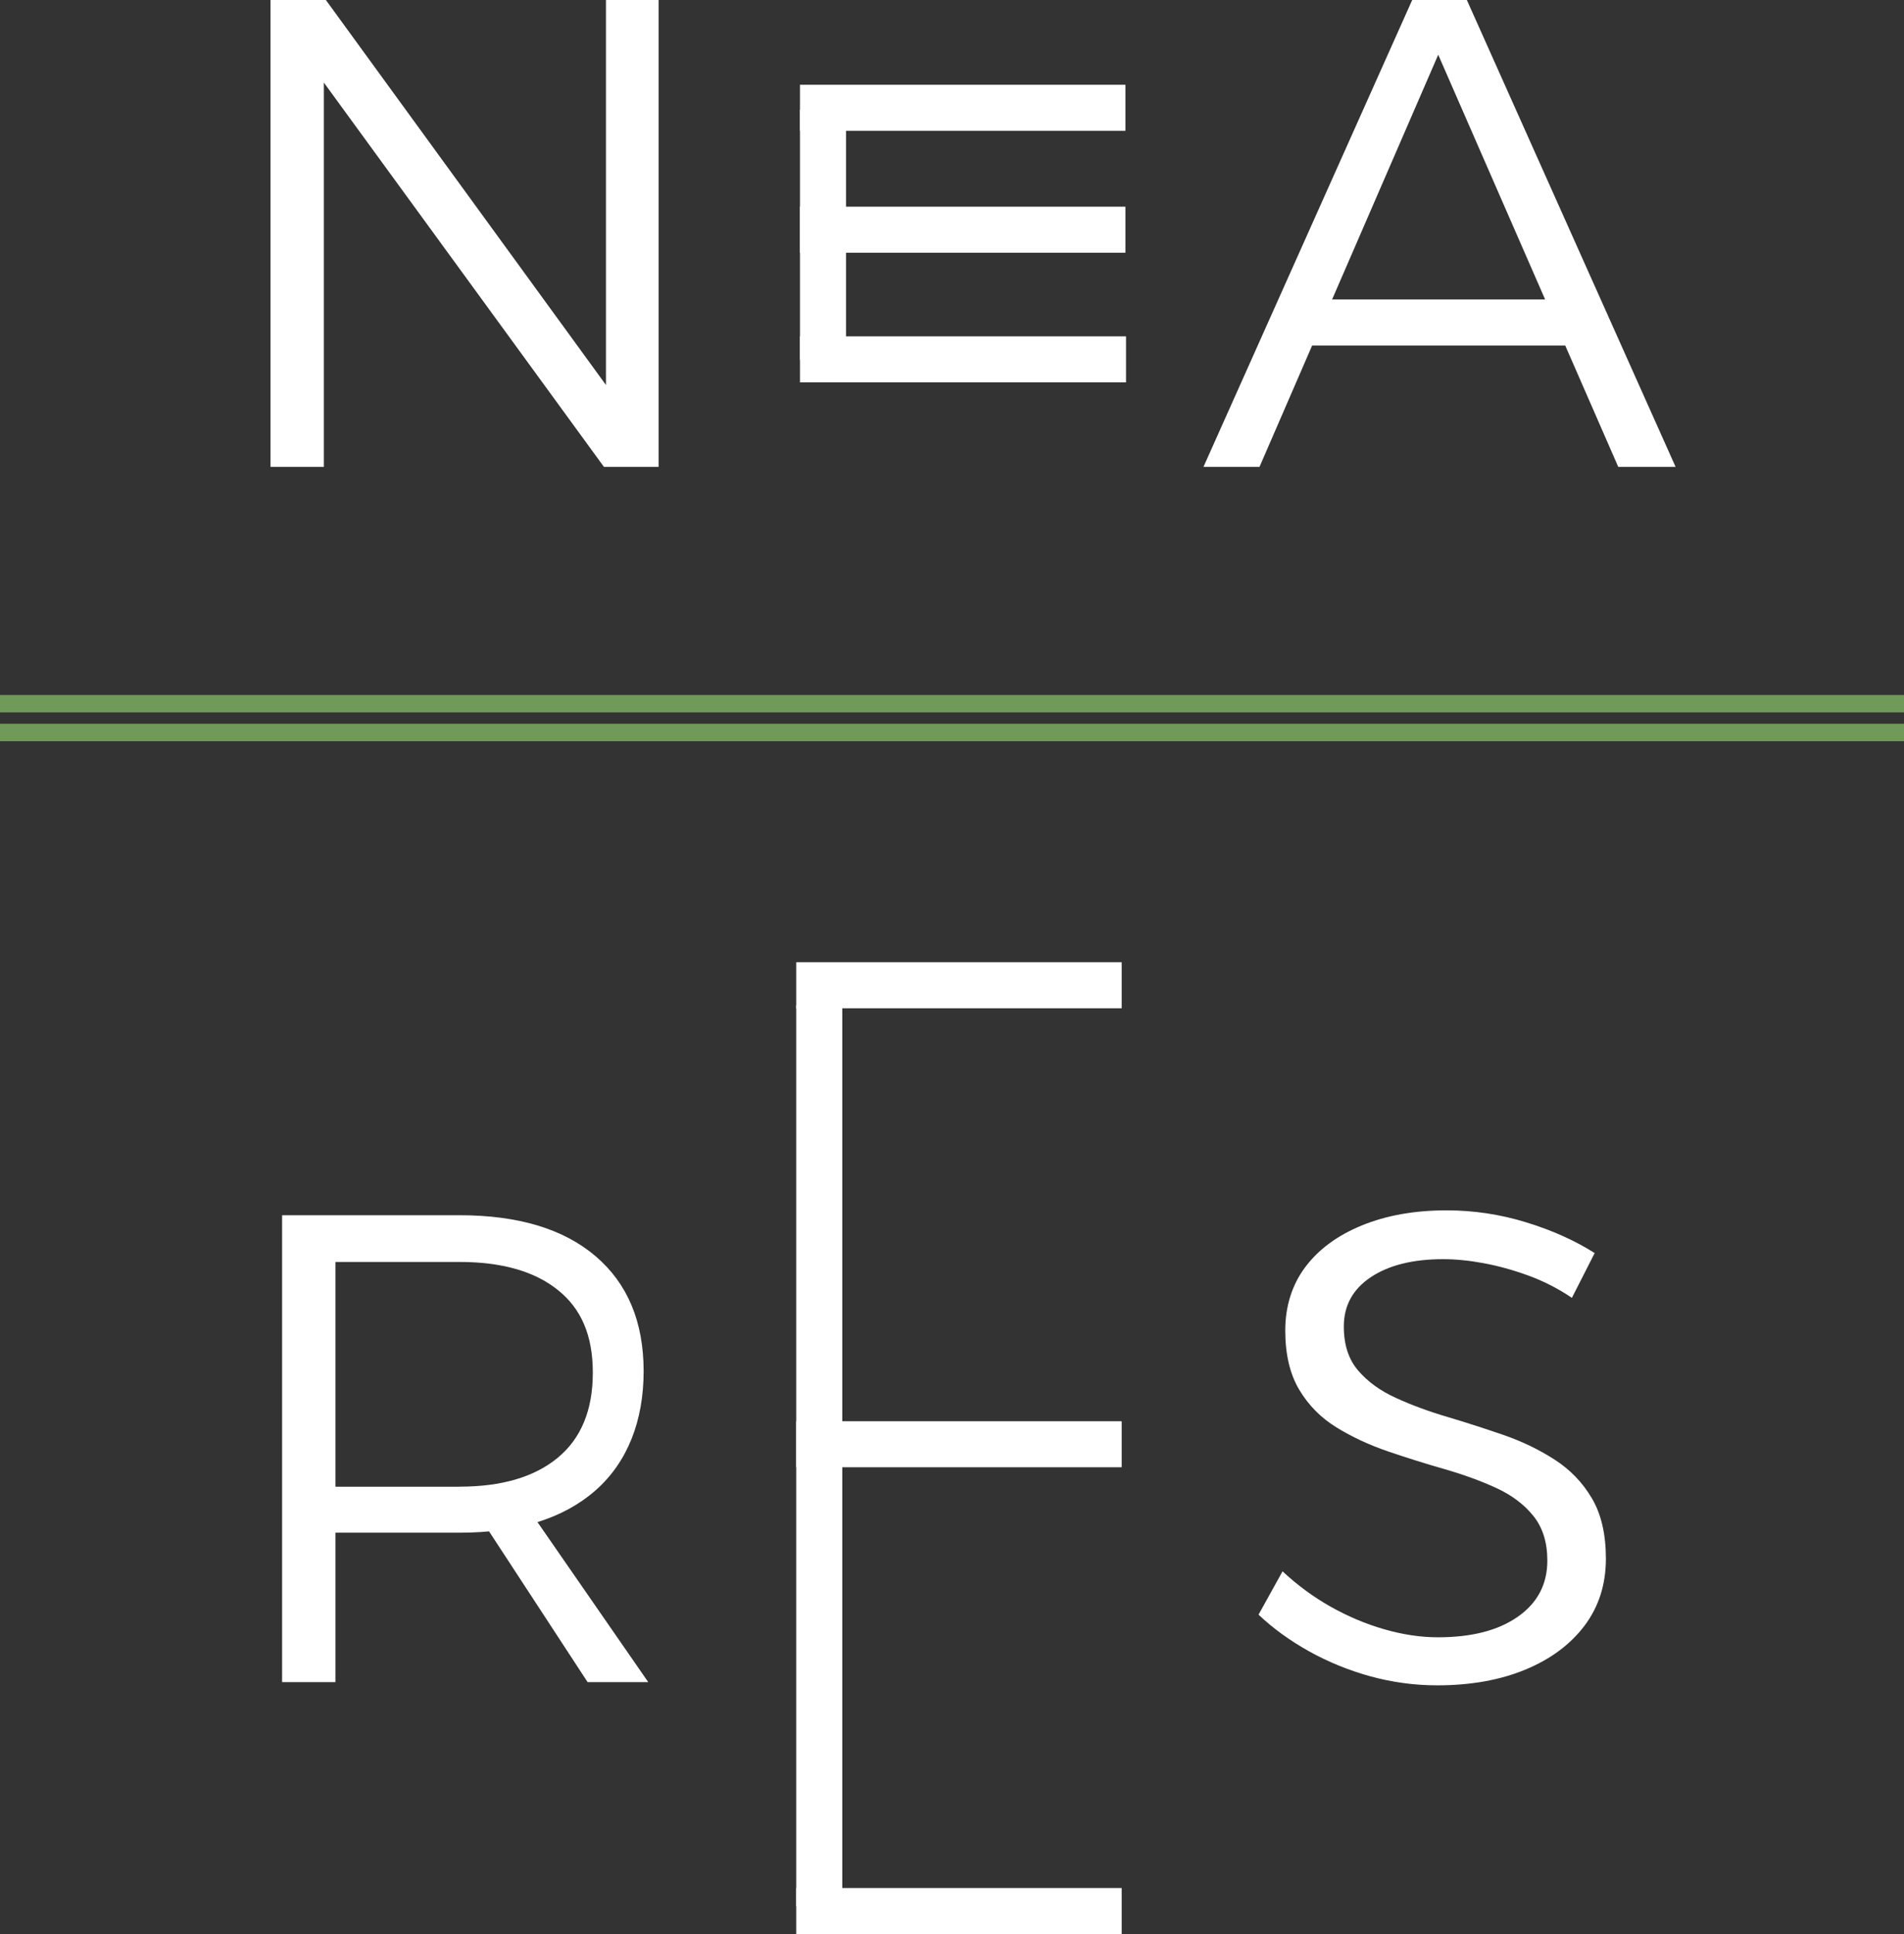
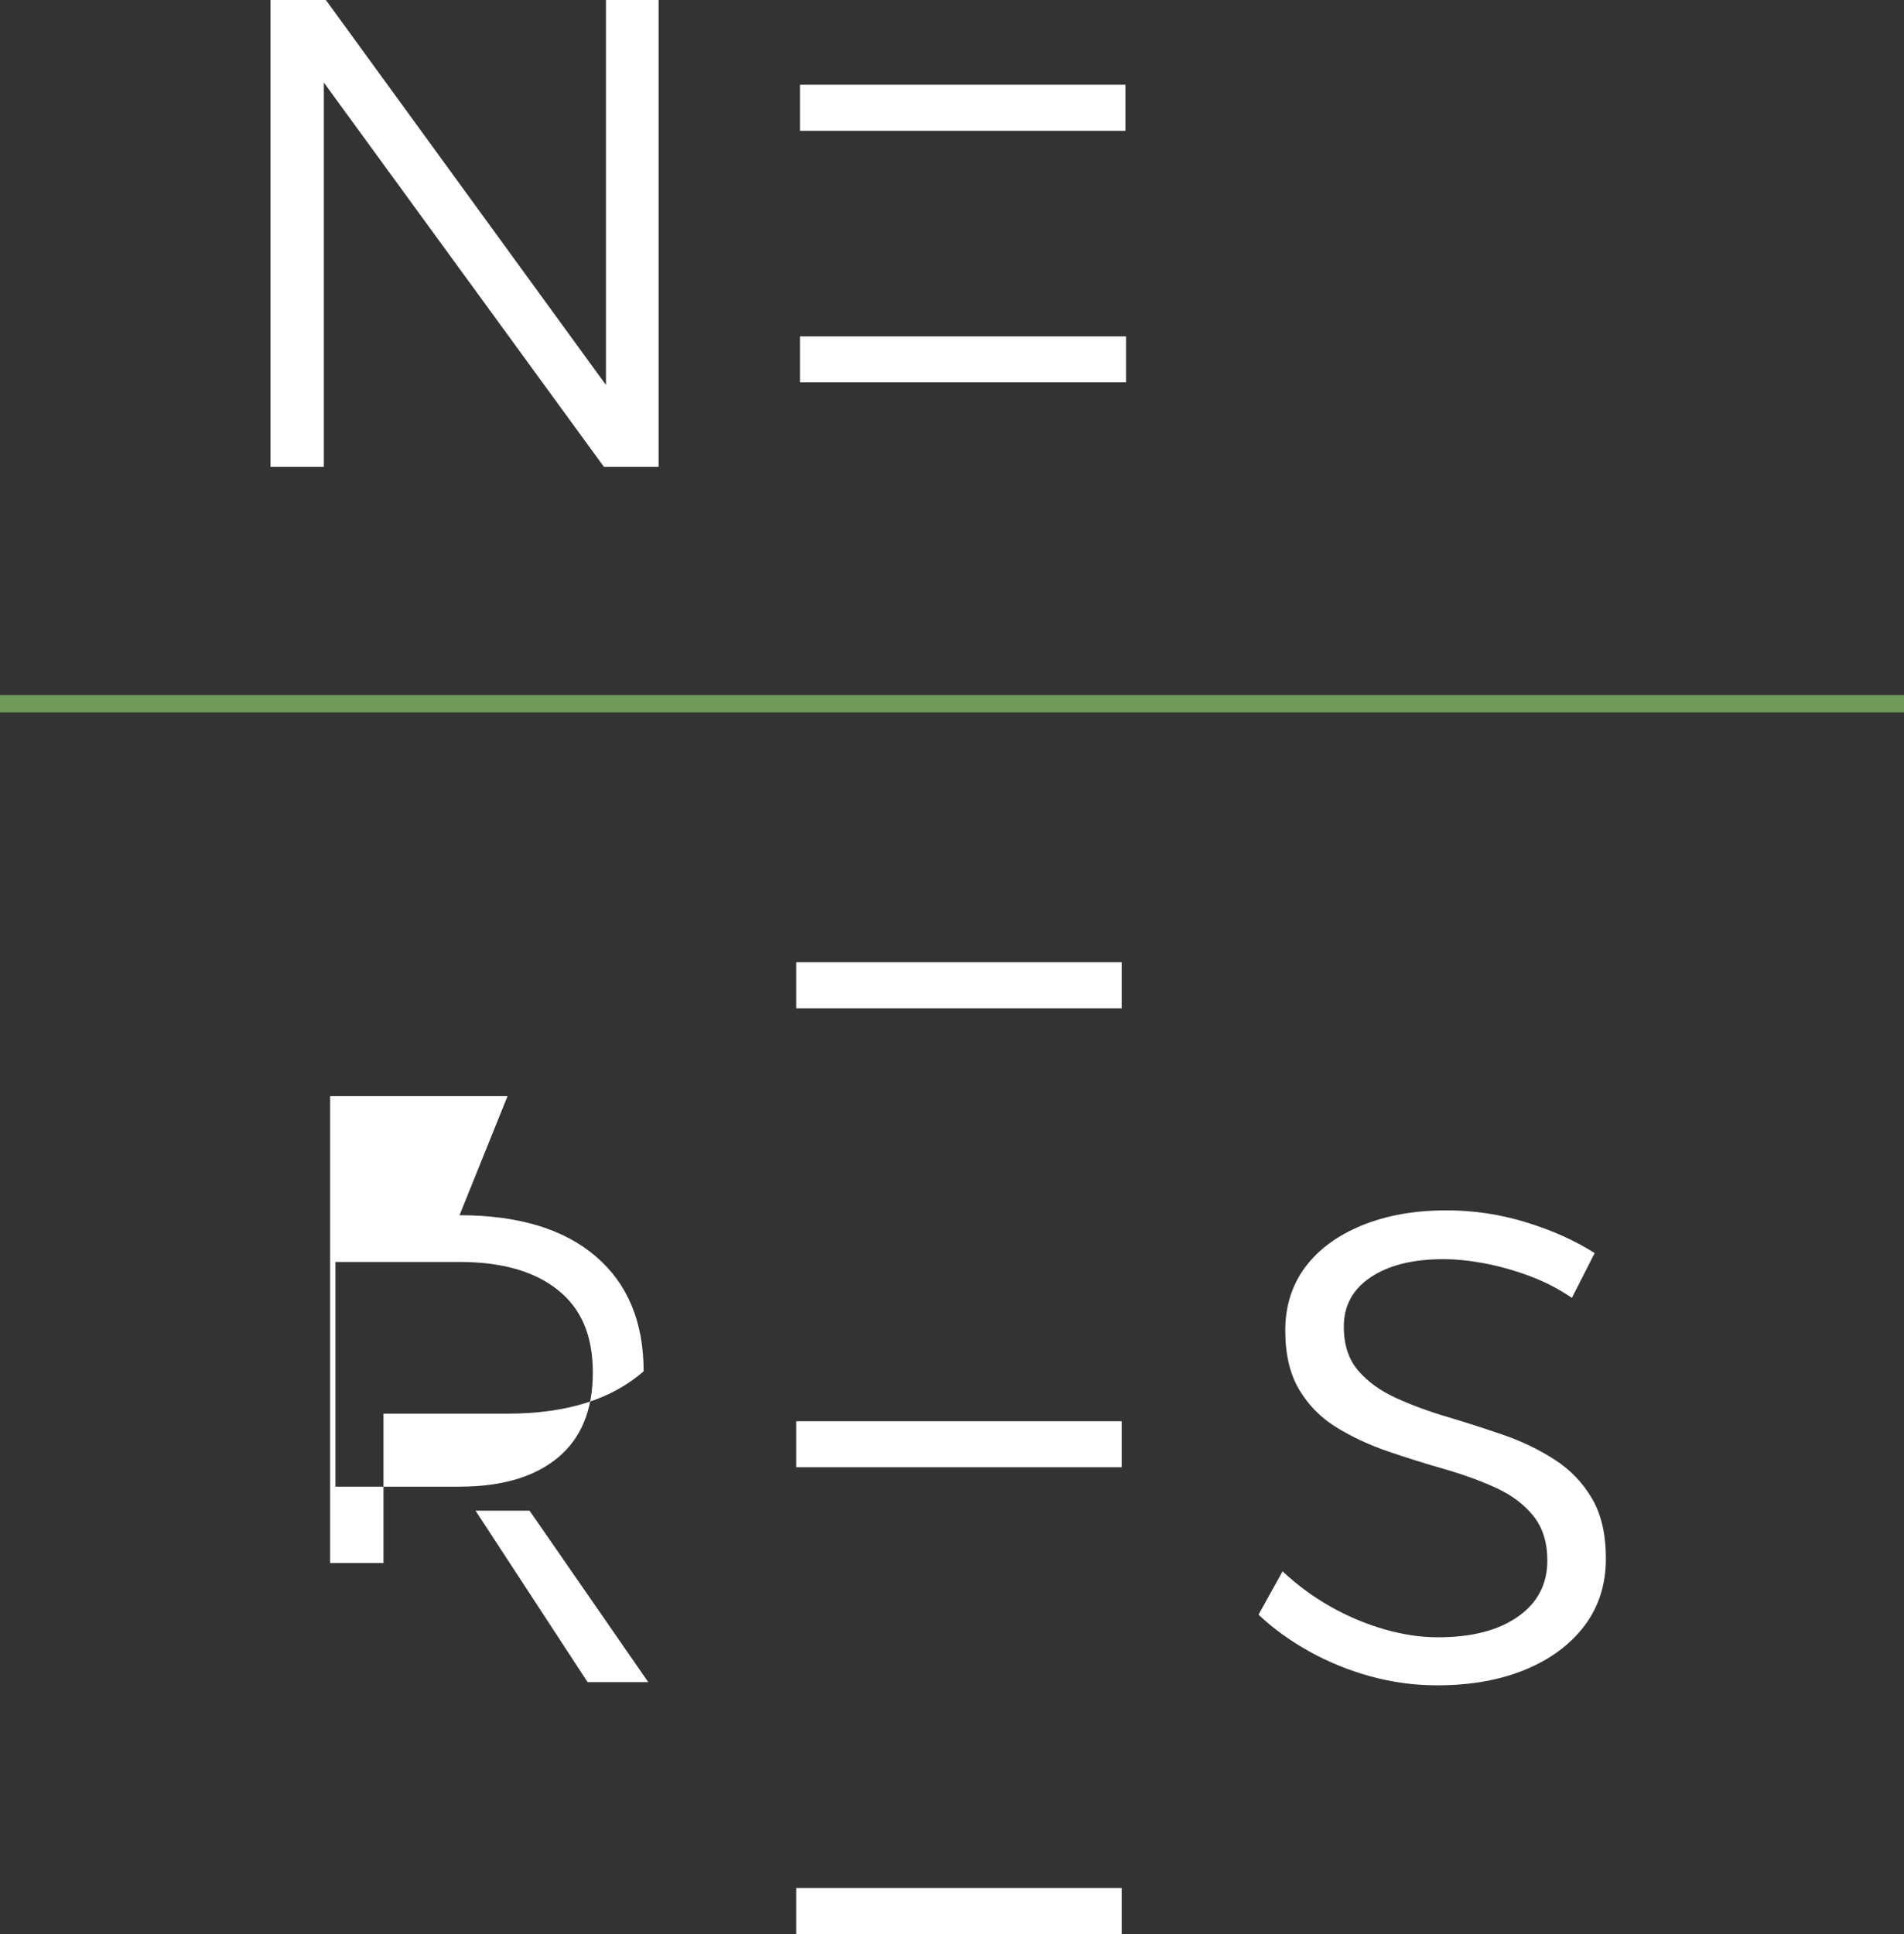
<svg xmlns="http://www.w3.org/2000/svg" id="Livello_1" data-name="Livello 1" viewBox="0 0 218.82 222.24">
  <rect x="0" y="0" width="218.82" height="222.24" fill="#333333" stroke="none" />
  <defs>
    <style> .cls-1 { fill: #fff; } .cls-2 { fill: #709a59; } </style>
  </defs>
-   <path class="cls-1" d="m52.81,139.64c6.74,0,11.96,1.57,15.64,4.71,3.68,3.14,5.52,7.55,5.52,13.22s-1.84,10.44-5.52,13.68c-3.68,3.24-8.89,4.87-15.64,4.87h-14.26v17.17h-6.13v-53.65h20.39Zm0,31.19c4.85,0,8.62-1.11,11.3-3.33,2.68-2.22,4.02-5.48,4.02-9.77s-1.34-7.36-4.02-9.5c-2.68-2.15-6.45-3.22-11.3-3.22h-14.26v25.83h14.26Zm1.84,2.76h6.21l13.64,19.7h-6.97l-12.88-19.7Z" />
+   <path class="cls-1" d="m52.81,139.64c6.74,0,11.96,1.57,15.64,4.71,3.68,3.14,5.52,7.55,5.52,13.22c-3.68,3.24-8.89,4.87-15.64,4.87h-14.26v17.17h-6.13v-53.65h20.39Zm0,31.19c4.85,0,8.62-1.11,11.3-3.33,2.68-2.22,4.02-5.48,4.02-9.77s-1.34-7.36-4.02-9.5c-2.68-2.15-6.45-3.22-11.3-3.22h-14.26v25.83h14.26Zm1.84,2.76h6.21l13.64,19.7h-6.97l-12.88-19.7Z" />
  <path class="cls-1" d="m180.66,149.14c-1.58-1.07-3.26-1.93-5.02-2.57-1.76-.64-3.47-1.11-5.14-1.42s-3.21-.46-4.64-.46c-3.47,0-6.25.69-8.32,2.07-2.07,1.38-3.1,3.27-3.1,5.67,0,2.1.55,3.78,1.65,5.06,1.1,1.28,2.54,2.33,4.33,3.14,1.79.82,3.76,1.55,5.9,2.18,2.15.64,4.29,1.33,6.44,2.07,2.15.74,4.11,1.69,5.9,2.84,1.79,1.15,3.22,2.63,4.29,4.45,1.07,1.81,1.61,4.13,1.61,6.93,0,2.96-.82,5.53-2.45,7.7-1.64,2.17-3.91,3.86-6.82,5.06-2.91,1.2-6.28,1.8-10.12,1.8-2.61,0-5.16-.35-7.66-1.03-2.5-.69-4.85-1.65-7.05-2.87-2.2-1.23-4.14-2.63-5.82-4.22l2.76-4.98c1.69,1.58,3.53,2.94,5.52,4.06,1.99,1.12,4.05,1.99,6.17,2.6,2.12.61,4.18.92,6.17.92,3.88,0,6.95-.79,9.2-2.38,2.25-1.58,3.37-3.73,3.37-6.44,0-2.09-.54-3.81-1.61-5.13-1.07-1.33-2.5-2.4-4.29-3.22-1.79-.82-3.76-1.53-5.9-2.15-2.15-.61-4.3-1.29-6.48-2.03-2.17-.74-4.15-1.66-5.94-2.76-1.79-1.1-3.22-2.54-4.29-4.33-1.07-1.79-1.61-4.06-1.61-6.82s.77-5.24,2.3-7.28c1.53-2.04,3.7-3.64,6.51-4.79,2.81-1.15,6.05-1.73,9.73-1.73,3.12,0,6.17.46,9.16,1.38,2.99.92,5.61,2.1,7.86,3.53l-2.61,5.13Z" />
  <rect class="cls-1" x="91.51" y="216.95" width="37.4" height="5.29" />
  <rect class="cls-1" x="91.51" y="163.31" width="37.4" height="5.29" />
  <rect class="cls-1" x="91.51" y="110.57" width="37.4" height="5.29" />
-   <rect class="cls-1" x="91.51" y="115.53" width="5.29" height="103.51" />
  <g>
    <path class="cls-1" d="m31.09,0h6.36l33.8,46.45-1.61.54V0h6.05v53.65h-6.28L35.61,7.28l1.61-.54v46.91h-6.13V0Z" />
-     <path class="cls-1" d="m162.3,0h6.28l23.99,53.65h-6.59l-20.69-47.36-20.54,47.36h-6.44L162.3,0Zm-13.41,34.41h32.57v5.29h-32.57v-5.29Z" />
    <rect class="cls-1" x="91.94" y="38.65" width="37.47" height="5.29" />
-     <rect class="cls-1" x="91.94" y="23.75" width="37.4" height="5.29" />
    <rect class="cls-1" x="91.94" y="9.74" width="37.4" height="5.29" />
-     <rect class="cls-1" x="91.94" y="12.6" width="5.29" height="28.76" />
  </g>
  <g>
-     <rect class="cls-2" y="83.17" width="218.82" height="2" />
    <rect class="cls-2" y="79.86" width="218.82" height="2" />
  </g>
</svg>